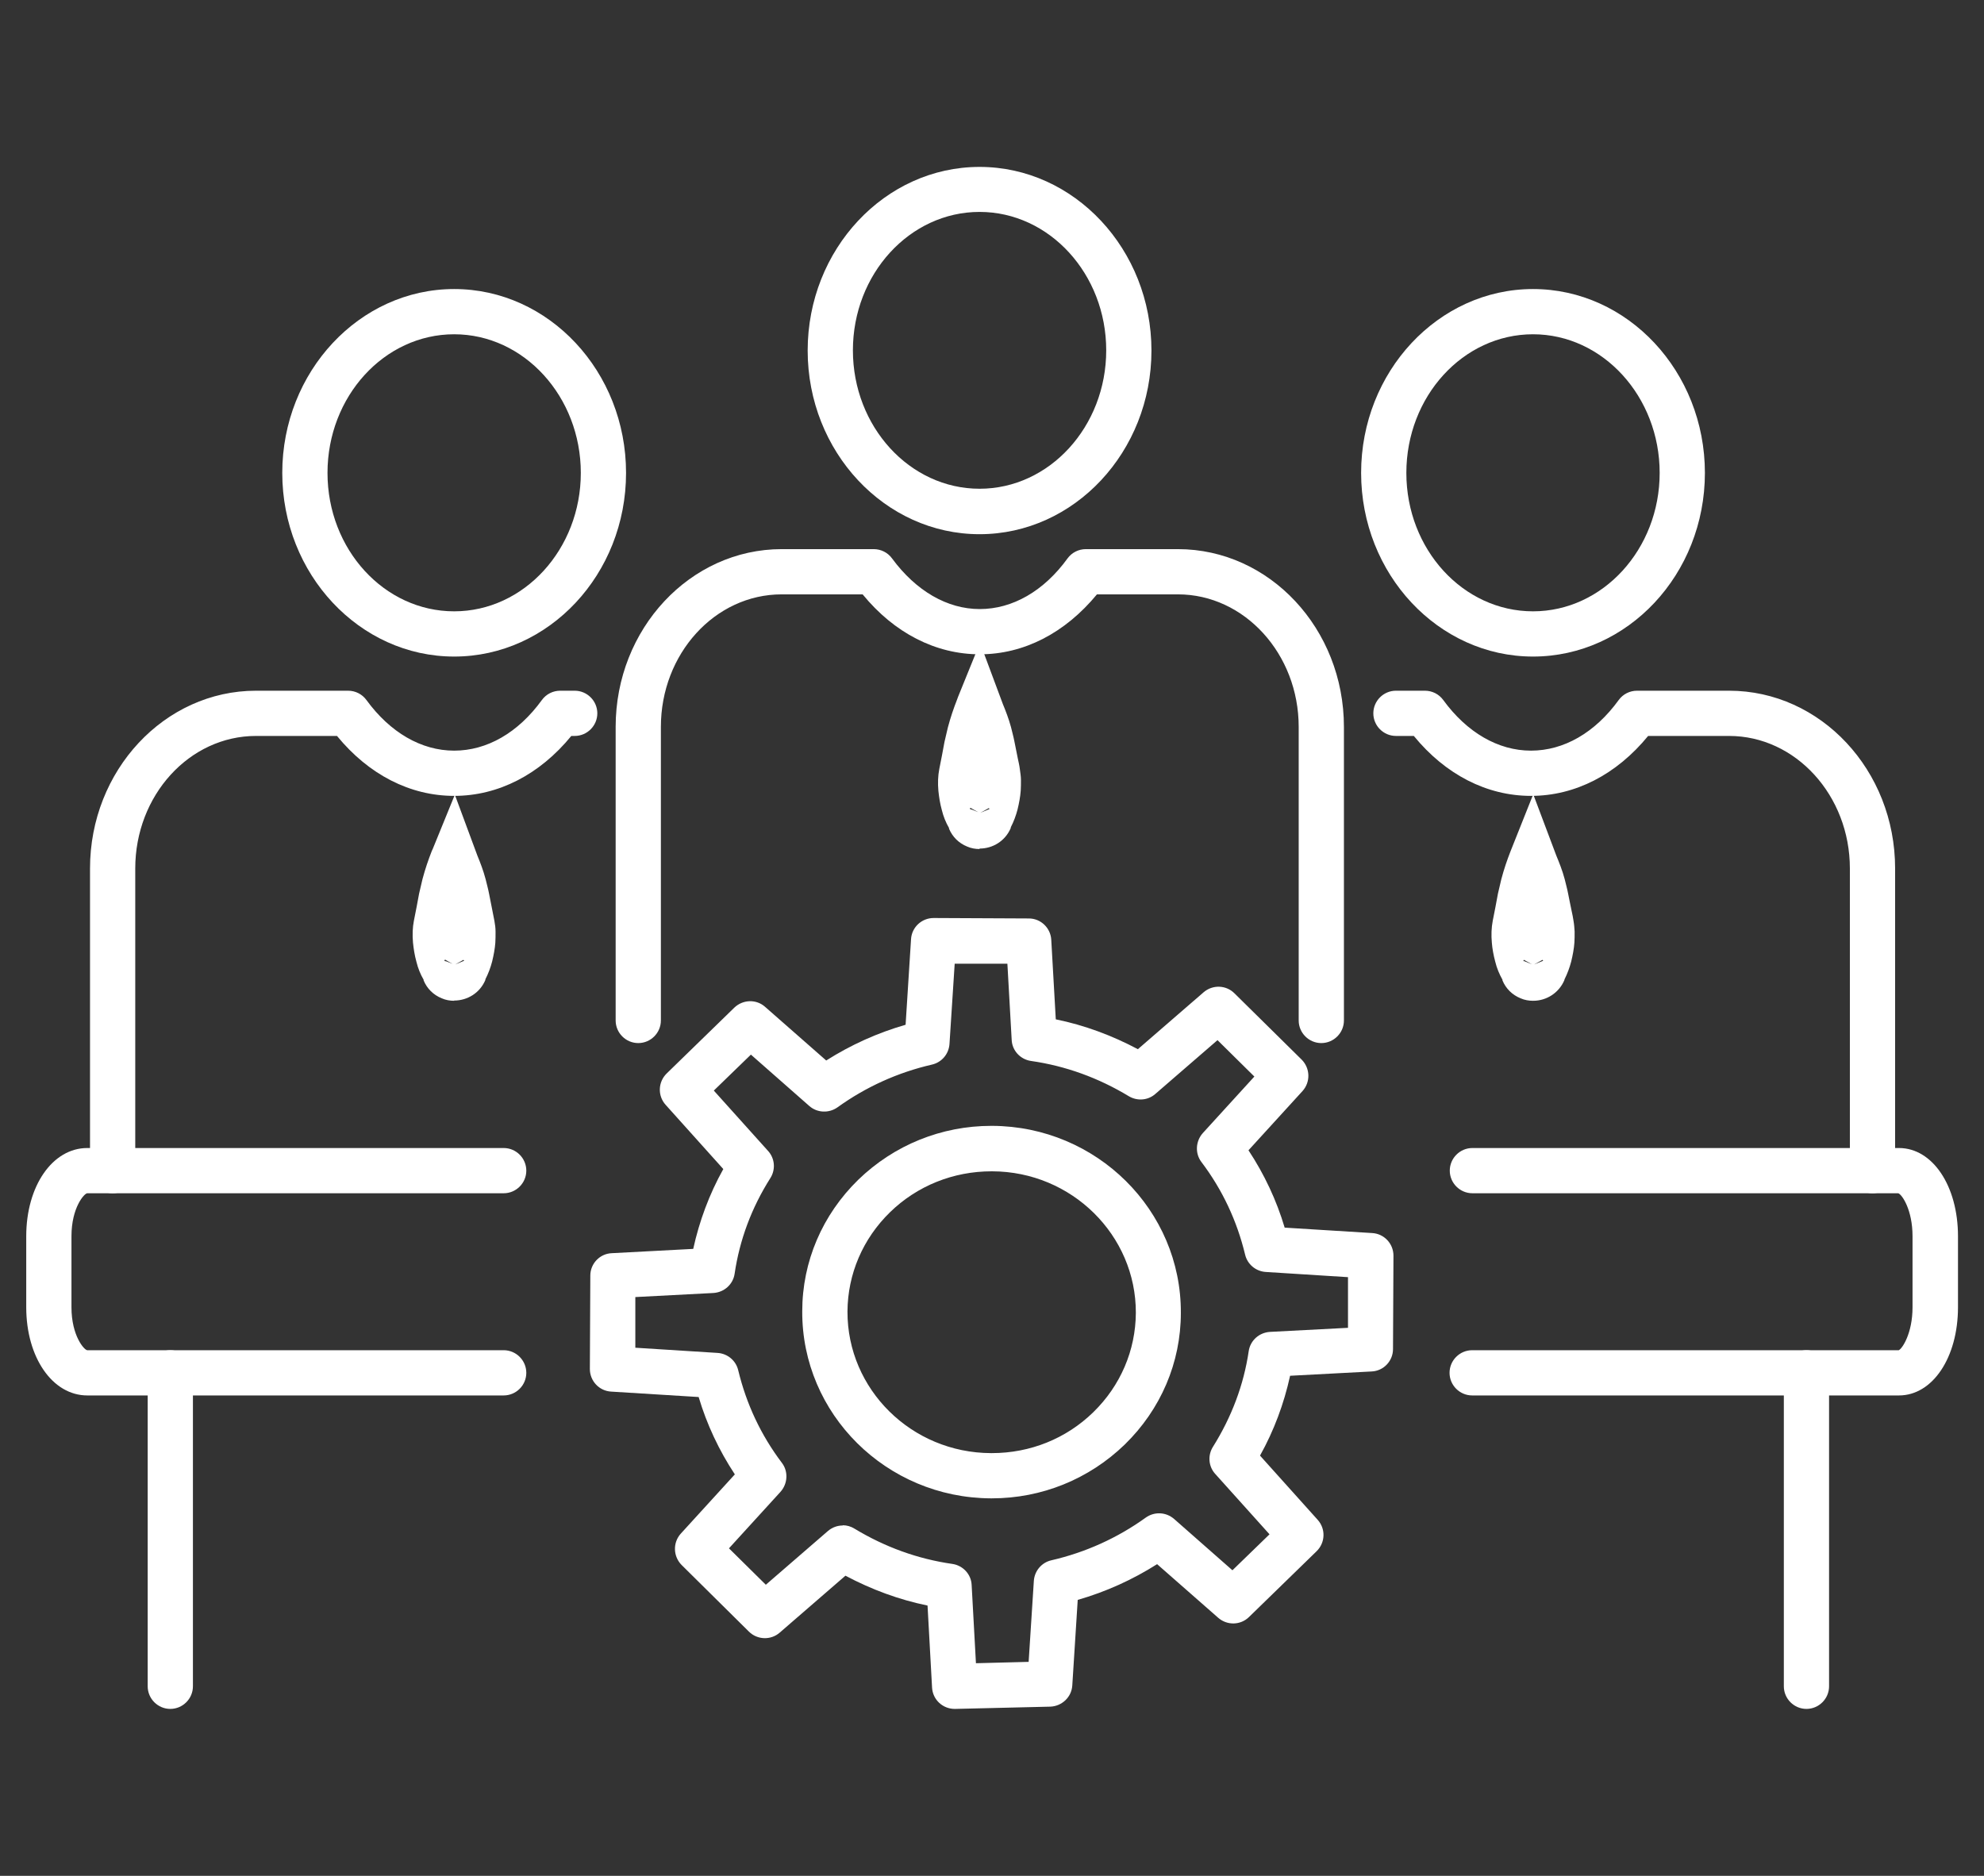
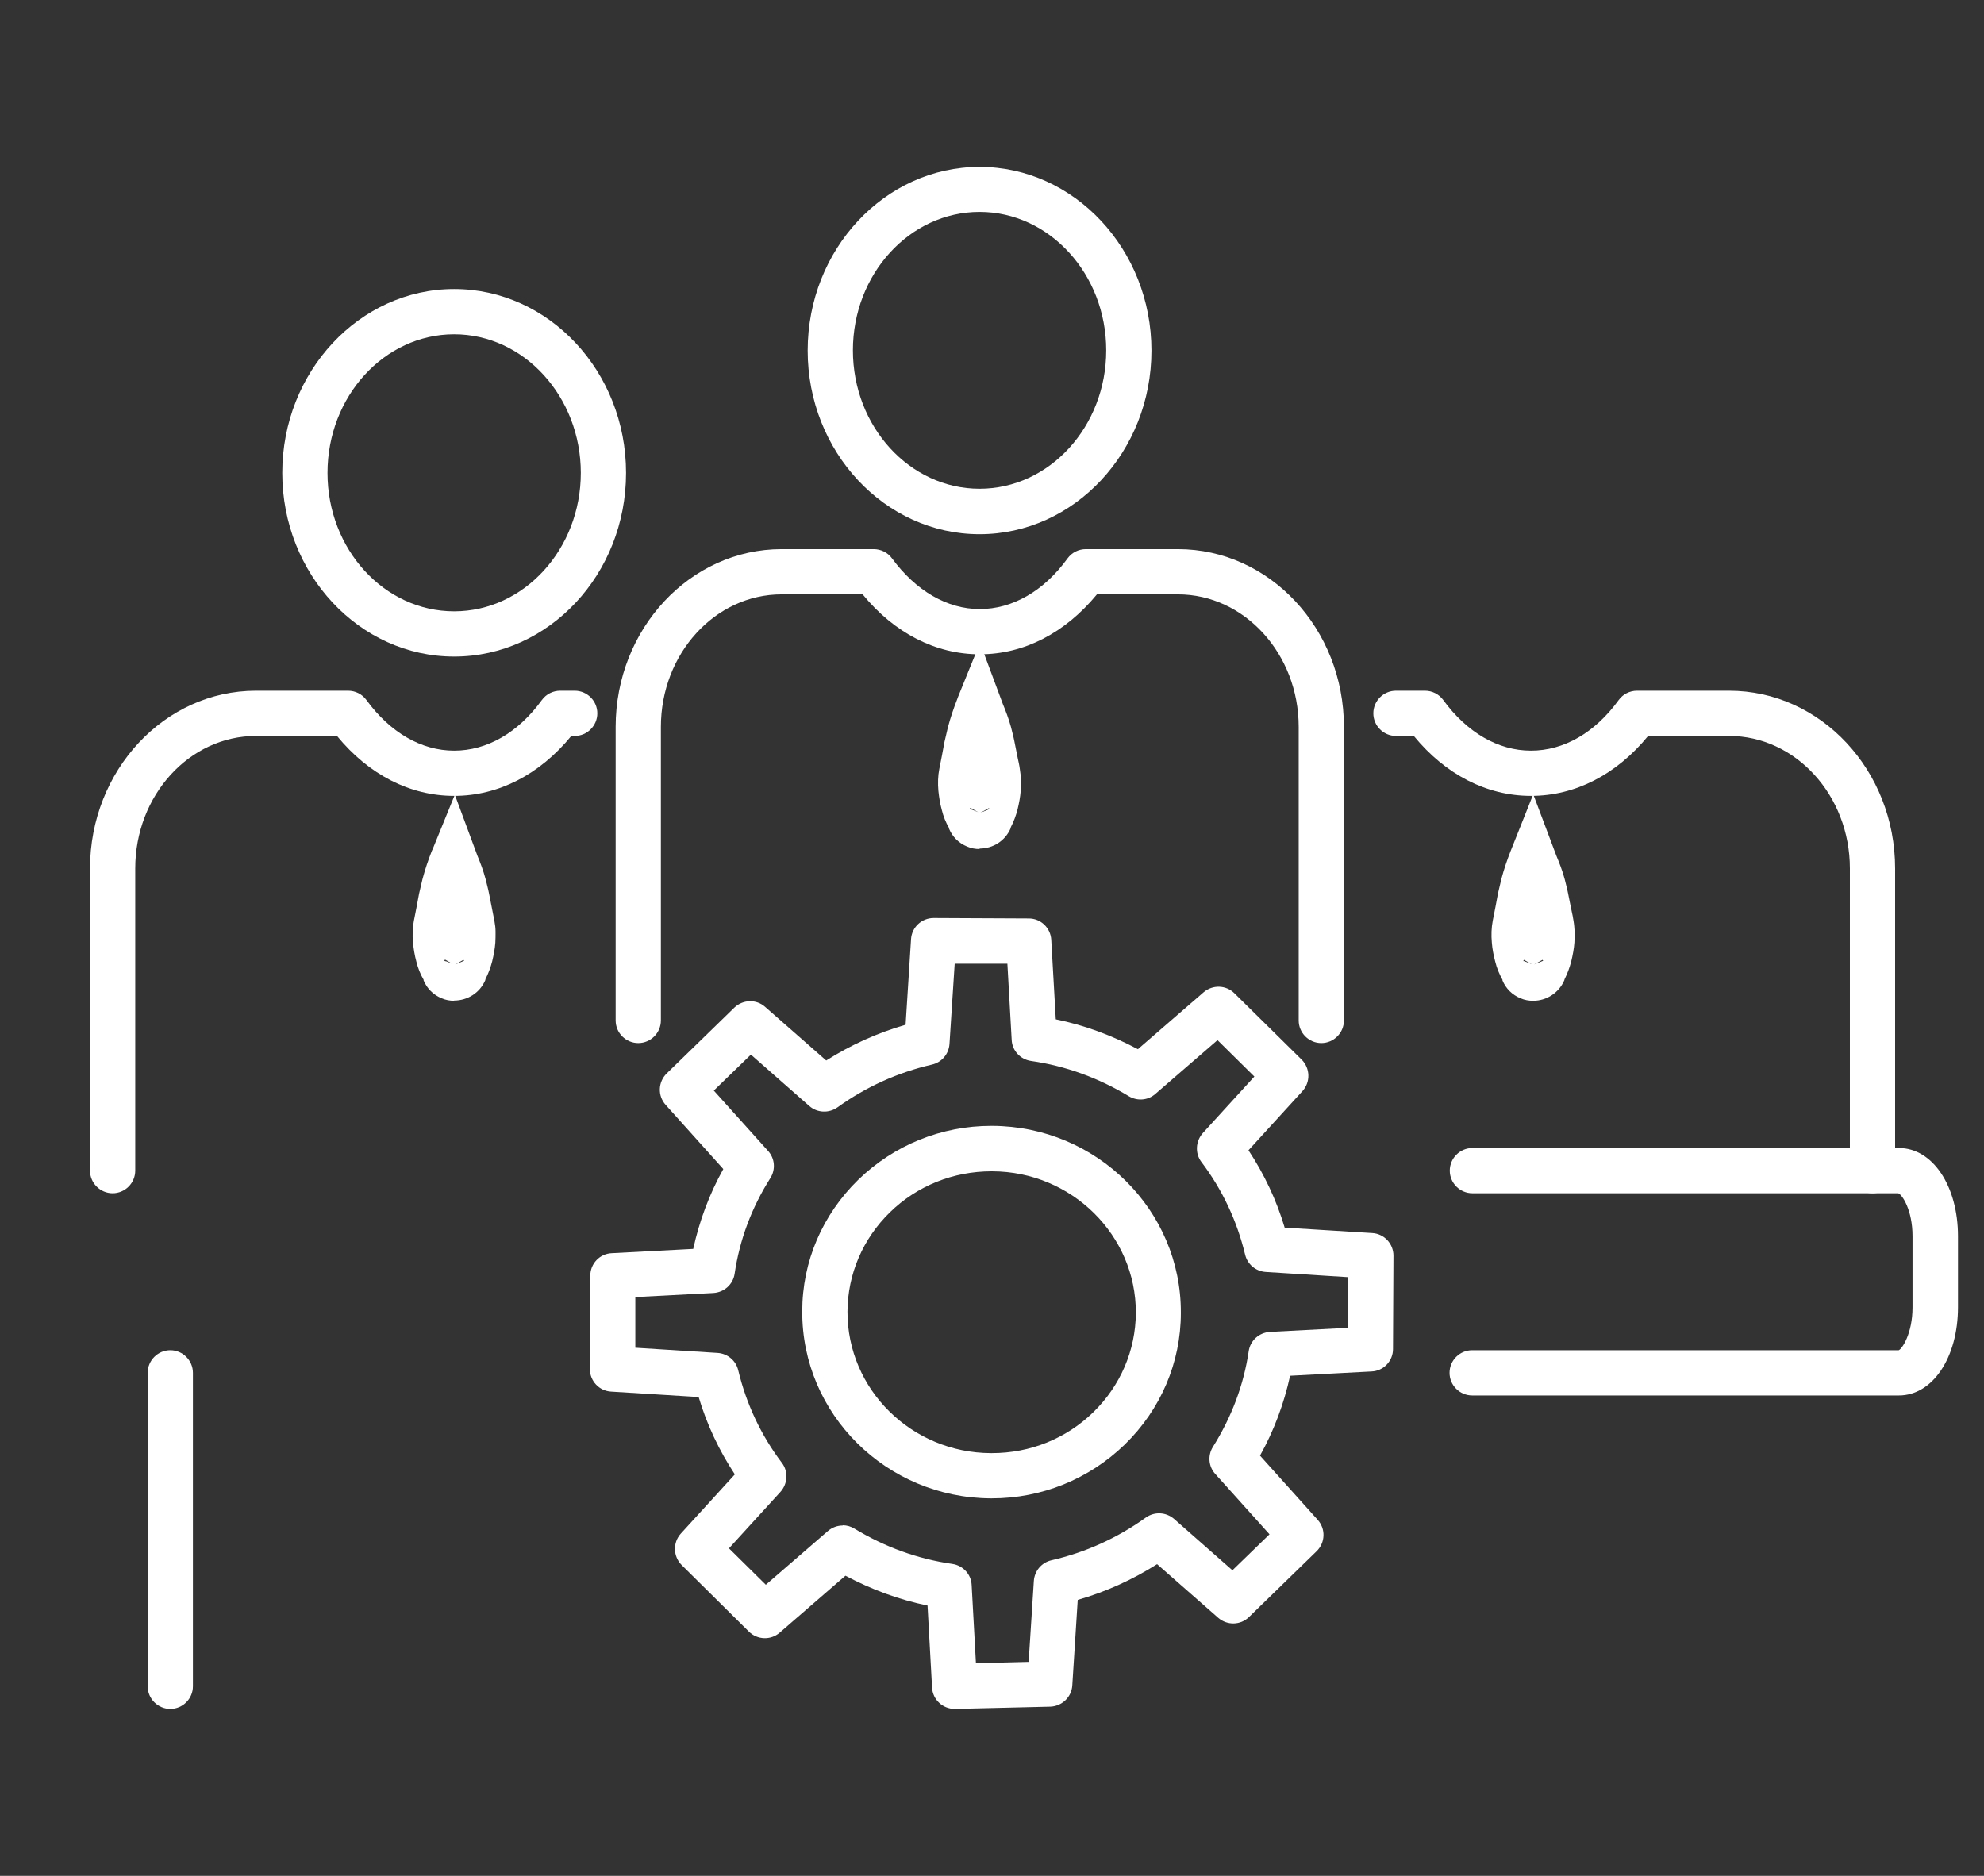
<svg xmlns="http://www.w3.org/2000/svg" id="Layer_1" viewBox="0 0 87.72 82.94">
  <rect x="0" y="0" width="87.72" height="82.94" fill="#333333" stroke="none" />
  <defs>
    <style>.cls-1{fill:#fff;stroke-width:0px;}</style>
  </defs>
  <path class="cls-1" d="M43.85,66.25h-.04c-4.62-.02-8.36-3.73-8.34-8.27,0-2.2.89-4.27,2.48-5.82,1.58-1.53,3.67-2.38,5.88-2.38h.04c4.62.02,8.36,3.73,8.34,8.27h0c0,2.2-.89,4.27-2.48,5.82-1.58,1.53-3.67,2.38-5.88,2.38ZM43.84,51.79c-1.69,0-3.29.64-4.49,1.81-1.2,1.17-1.87,2.73-1.88,4.39-.01,3.44,2.83,6.25,6.35,6.26h.03c1.7,0,3.29-.64,4.49-1.81,1.2-1.17,1.87-2.73,1.88-4.39.01-3.44-2.84-6.25-6.35-6.26h-.03ZM51.22,58.05h0,0Z" />
  <path class="cls-1" d="M42.21,75.56c-.53,0-.97-.41-1-.94l-.2-3.63c-1.27-.26-2.48-.71-3.63-1.32l-2.91,2.52c-.39.34-.99.32-1.36-.05l-2.97-2.94c-.38-.38-.4-.99-.04-1.39l2.39-2.62c-.7-1.06-1.24-2.21-1.6-3.42l-3.87-.24c-.53-.03-.94-.47-.94-1l.02-4.13c0-.53.42-.97.95-.99l3.6-.19c.27-1.23.71-2.42,1.33-3.53l-2.55-2.84c-.36-.4-.34-1.01.05-1.39l2.99-2.91c.38-.36.97-.38,1.36-.03l2.7,2.37c1.09-.69,2.26-1.22,3.51-1.58l.24-3.78c.03-.53.47-.94,1-.94h0l4.21.02c.53,0,.96.42.99.94l.2,3.52c1.27.26,2.48.71,3.63,1.32l2.91-2.52c.4-.34.99-.32,1.36.05l2.97,2.93c.38.38.4.99.04,1.39l-2.39,2.62c.7,1.06,1.24,2.21,1.6,3.42l3.87.24c.53.03.94.47.94,1l-.02,4.13c0,.53-.42.97-.95.99l-3.6.19c-.27,1.23-.71,2.42-1.33,3.53l2.55,2.84c.36.4.34,1.01-.05,1.39l-2.99,2.91c-.37.36-.96.38-1.36.03l-2.7-2.37c-1.09.69-2.26,1.22-3.51,1.58l-.24,3.78c-.03.52-.46.92-.97.94l-4.21.1s-.02,0-.02,0ZM37.26,67.44c.18,0,.36.05.52.15,1.34.81,2.79,1.34,4.33,1.56.47.07.83.46.85.93l.19,3.46,2.33-.06.23-3.58c.03-.44.34-.81.77-.91,1.52-.35,2.93-.99,4.18-1.89.38-.27.89-.25,1.25.06l2.58,2.27,1.64-1.59-2.4-2.67c-.3-.33-.34-.82-.1-1.2.82-1.31,1.36-2.73,1.58-4.23.07-.47.46-.82.94-.85l3.45-.18v-2.24s-3.64-.23-3.64-.23c-.44-.03-.81-.34-.91-.77-.36-1.49-1-2.86-1.93-4.09-.29-.38-.26-.92.06-1.28l2.28-2.5-1.63-1.61-2.75,2.38c-.33.29-.8.32-1.17.1-1.34-.81-2.79-1.34-4.33-1.56-.47-.07-.83-.46-.85-.93l-.19-3.37h-2.33s-.23,3.55-.23,3.55c-.03.44-.34.81-.77.91-1.52.35-2.93.99-4.18,1.89-.38.27-.9.25-1.25-.06l-2.58-2.27-1.64,1.59,2.4,2.67c.3.33.34.82.1,1.2-.83,1.31-1.36,2.73-1.58,4.23-.07.47-.46.82-.94.85l-3.45.18v2.24s3.64.23,3.64.23c.44.03.81.34.91.77.36,1.49,1,2.86,1.93,4.09.29.38.26.92-.06,1.28l-2.28,2.5,1.63,1.61,2.75-2.38c.19-.16.42-.24.65-.24Z" />
  <path class="cls-1" d="M43.31,23.62c-4.19,0-7.6-3.65-7.6-8.12s3.41-8.12,7.6-8.12,7.6,3.65,7.6,8.12-3.41,8.12-7.6,8.12ZM43.31,9.37c-3.09,0-5.6,2.75-5.6,6.12s2.51,6.12,5.6,6.12,5.6-2.75,5.6-6.12-2.51-6.12-5.6-6.12Z" />
  <path class="cls-1" d="M58.42,46.12c-.55,0-1-.45-1-1v-12.98c0-3.23-2.4-5.86-5.34-5.86h-3.58c-1.41,1.71-3.23,2.65-5.18,2.65s-3.78-.94-5.18-2.65h-3.58c-2.95,0-5.34,2.63-5.34,5.86v12.98c0,.55-.45,1-1,1s-1-.45-1-1v-12.98c0-4.33,3.29-7.86,7.34-7.86h4.07c.32,0,.62.15.81.41,1.06,1.44,2.44,2.24,3.88,2.24s2.83-.79,3.88-2.24c.19-.26.49-.41.81-.41h4.07c4.05,0,7.34,3.52,7.34,7.86v12.98c0,.55-.45,1-1,1Z" />
-   <path class="cls-1" d="M67.78,29.03c-4.19,0-7.6-3.65-7.6-8.12s3.41-8.13,7.6-8.13,7.6,3.65,7.6,8.13-3.41,8.12-7.6,8.12ZM67.78,14.78c-3.09,0-5.6,2.75-5.6,6.13s2.51,6.12,5.6,6.12,5.6-2.75,5.6-6.12-2.51-6.13-5.6-6.13Z" />
-   <path class="cls-1" d="M79.87,75.56c-.55,0-1-.45-1-1v-13.86c0-.55.45-1,1-1s1,.45,1,1v13.86c0,.55-.45,1-1,1Z" />
  <path class="cls-1" d="M82.79,52.76c-.55,0-1-.45-1-1v-13.36c0-3.23-2.4-5.86-5.34-5.86h-3.58c-1.4,1.71-3.23,2.65-5.18,2.65s-3.78-.94-5.18-2.65h-.79c-.55,0-1-.45-1-1s.45-1,1-1h1.28c.32,0,.62.15.81.41,1.05,1.44,2.43,2.24,3.88,2.24s2.83-.79,3.88-2.24c.19-.26.49-.41.81-.41h4.07c4.05,0,7.34,3.52,7.34,7.86v13.36c0,.55-.45,1-1,1Z" />
  <path class="cls-1" d="M20.08,29.03c-4.19,0-7.6-3.65-7.6-8.12s3.41-8.13,7.6-8.13,7.6,3.65,7.6,8.13-3.41,8.12-7.6,8.12ZM20.08,14.78c-3.09,0-5.6,2.75-5.6,6.13s2.51,6.12,5.6,6.12,5.6-2.75,5.6-6.12-2.51-6.13-5.6-6.13Z" />
  <path class="cls-1" d="M4.98,52.76c-.55,0-1-.45-1-1v-13.36c0-4.33,3.29-7.86,7.34-7.86h4.07c.32,0,.62.15.81.41,1.05,1.44,2.43,2.24,3.88,2.24s2.83-.79,3.88-2.24c.19-.26.49-.41.81-.41h.64c.55,0,1,.45,1,1s-.45,1-1,1h-.15c-1.4,1.71-3.23,2.65-5.18,2.65s-3.78-.94-5.18-2.65h-3.58c-2.95,0-5.34,2.63-5.34,5.86v13.36c0,.55-.45,1-1,1Z" />
  <path class="cls-1" d="M7.53,75.56c-.55,0-1-.45-1-1v-13.86c0-.55.45-1,1-1s1,.45,1,1v13.86c0,.55-.45,1-1,1Z" />
  <path class="cls-1" d="M83.95,61.7h-18.86c-.55,0-1-.45-1-1s.45-1,1-1h18.86c.15-.06.61-.74.61-1.9v-3.14c0-1.16-.46-1.84-.63-1.9h-18.35s0,0-.01,0h-.47c-.55,0-1-.45-1-1s.45-1,1-1h18.86c1.49,0,2.61,1.68,2.61,3.9v3.14c0,2.22-1.12,3.9-2.61,3.9Z" />
-   <path class="cls-1" d="M22.27,61.7H3.86c-1.54,0-2.7-1.68-2.7-3.9v-3.14c0-2.22,1.16-3.9,2.7-3.9h18.41c.55,0,1,.45,1,1s-.45,1-1,1H3.86c-.13,0-.7.63-.7,1.9v3.14c0,1.27.57,1.9.7,1.9h18.41c.55,0,1,.45,1,1s-.45,1-1,1Z" />
  <path class="cls-1" d="M20.08,44.25c-.18,0-.37-.03-.55-.11-.37-.15-.65-.43-.8-.79v-.03c-.14-.24-.25-.51-.32-.8-.08-.29-.12-.56-.15-.84-.03-.33-.02-.67.04-.97l.12-.61c.03-.18.07-.38.11-.59.05-.22.1-.43.15-.64.12-.45.25-.83.41-1.24l.05-.11.97-2.38,1,2.7c.12.29.26.65.36,1.03.05.21.11.42.15.63l.15.76c.03.15.06.3.09.46.03.16.05.32.05.48,0,.16,0,.34-.01.49-.02.26-.07.53-.14.82-.07.27-.17.54-.3.79v.03c-.24.57-.79.91-1.38.91ZM20.08,42.66h0ZM20.09,42.66h0s.43-.18.43-.18c-.01-.02-.02-.03-.03-.04l-.39.22ZM19.65,42.47l.36.15-.33-.19s-.02.02-.03.03ZM19.59,42.57s0,0,0,0h0ZM19.64,42.48l.12.05-.11-.06s0,0,0,.01Z" />
  <path class="cls-1" d="M67.78,44.25c-.18,0-.37-.03-.55-.11-.37-.15-.65-.43-.8-.79v-.03c-.14-.25-.25-.51-.32-.8-.08-.3-.13-.58-.15-.84-.03-.32-.02-.66.04-.97l.12-.61c.03-.18.07-.38.11-.59.05-.22.1-.43.15-.64.12-.45.25-.83.41-1.24l.04-.1.96-2.41,1.02,2.71c.12.29.27.66.37,1.04.05.21.11.42.15.63.03.13.05.27.08.4l.08.39c.03.14.06.27.08.42.03.17.04.32.05.48,0,.17,0,.34-.01.49-.02.27-.07.54-.14.83-.07.27-.17.54-.3.8v.02c-.24.57-.79.92-1.38.92ZM67.79,42.66h0s0,0,0,0l.44-.18s-.02-.03-.03-.04l-.4.22h0s0,0,0,0h0s0,0,0,0ZM67.35,42.48l.39.16h0s-.36-.2-.36-.2c-.01.02-.02.03-.04.05ZM67.34,42.49l.07.03-.06-.03s0,0,0,0Z" />
  <path class="cls-1" d="M43.31,37.54c-.18,0-.37-.03-.55-.11-.37-.15-.65-.43-.8-.79v-.03c-.14-.24-.25-.51-.32-.8-.08-.29-.12-.56-.15-.84-.03-.33-.02-.67.04-.97l.12-.61c.03-.18.07-.38.11-.59.05-.22.1-.43.15-.64.12-.45.25-.83.41-1.24l.04-.11.97-2.39,1.01,2.71c.12.29.26.65.36,1.02.05.21.11.42.15.63l.15.75c.03.15.07.3.09.47s.05.32.05.48c0,.16,0,.33-.01.48-.02.27-.07.54-.14.83-.07.27-.17.54-.3.79v.03c-.24.57-.79.91-1.38.91ZM43.72,35.73l-.38.21.41-.17s-.02-.03-.03-.04ZM42.88,35.76l.37.15-.34-.19s-.02.02-.03.03ZM42.83,35.86h0s0,0,0,0ZM42.88,35.77l.11.04-.1-.05s0,0,0,0ZM43.72,35.72h-.03s.03,0,.03,0c0,0,0,0,0,0Z" />
</svg>